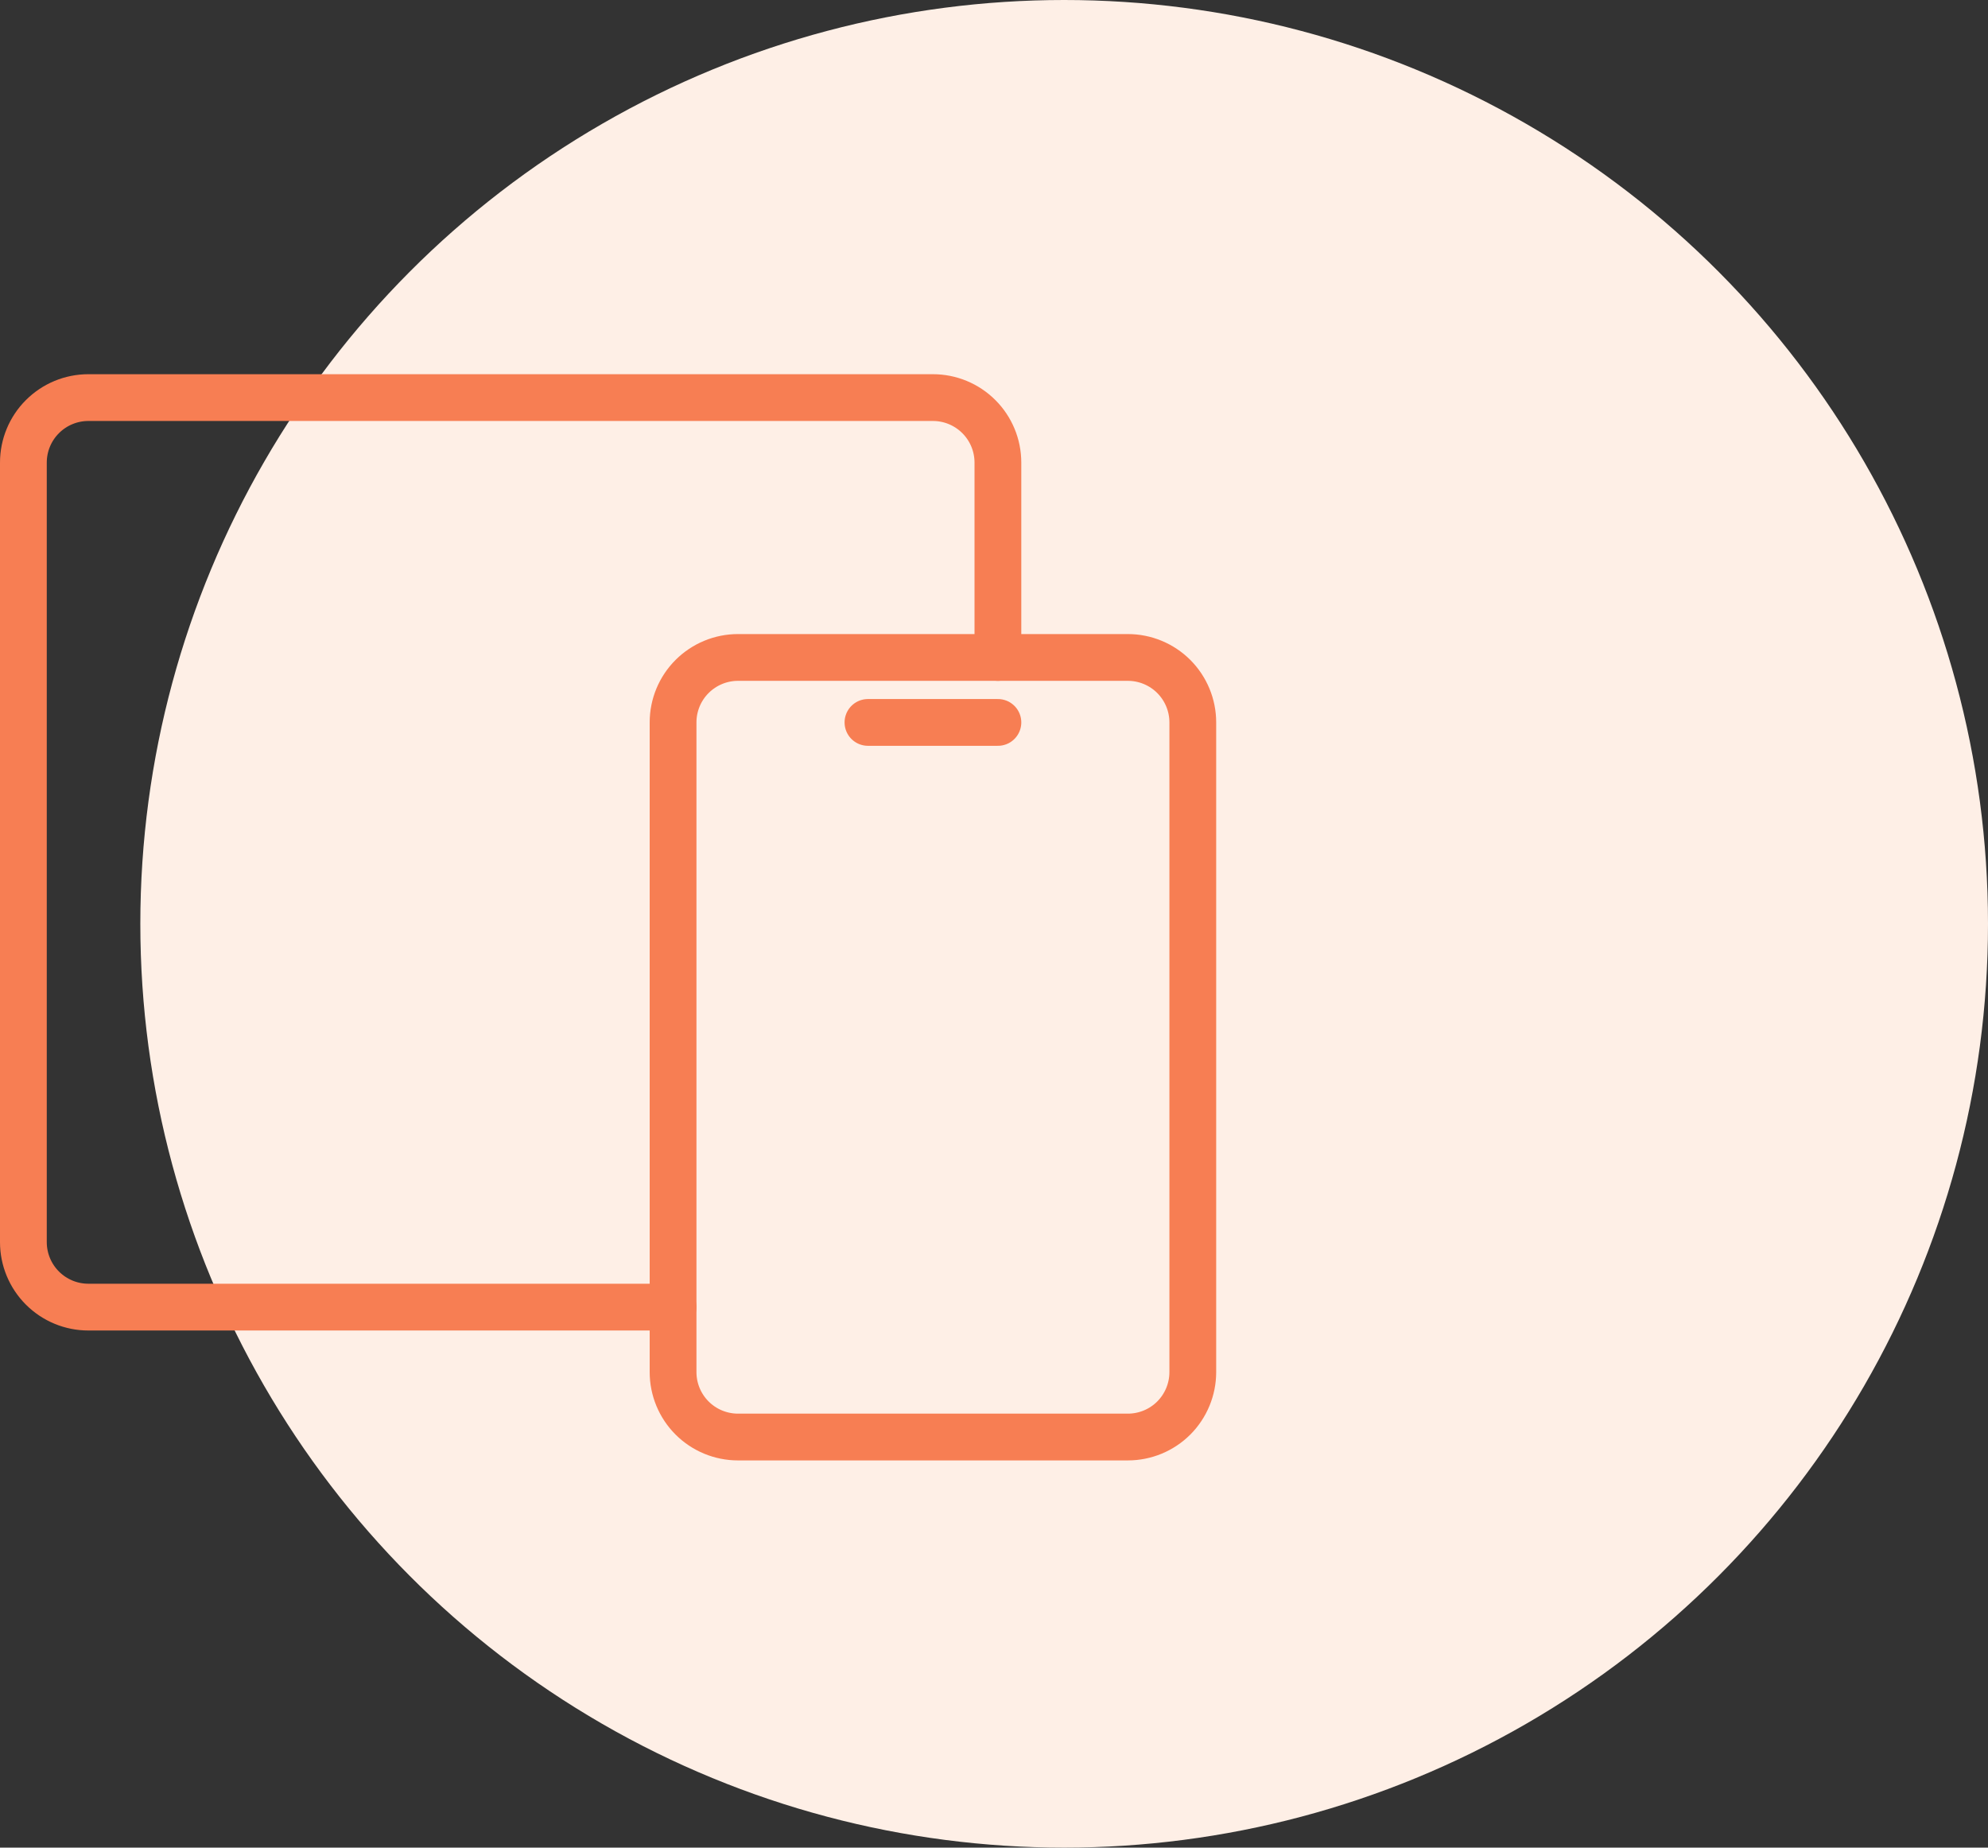
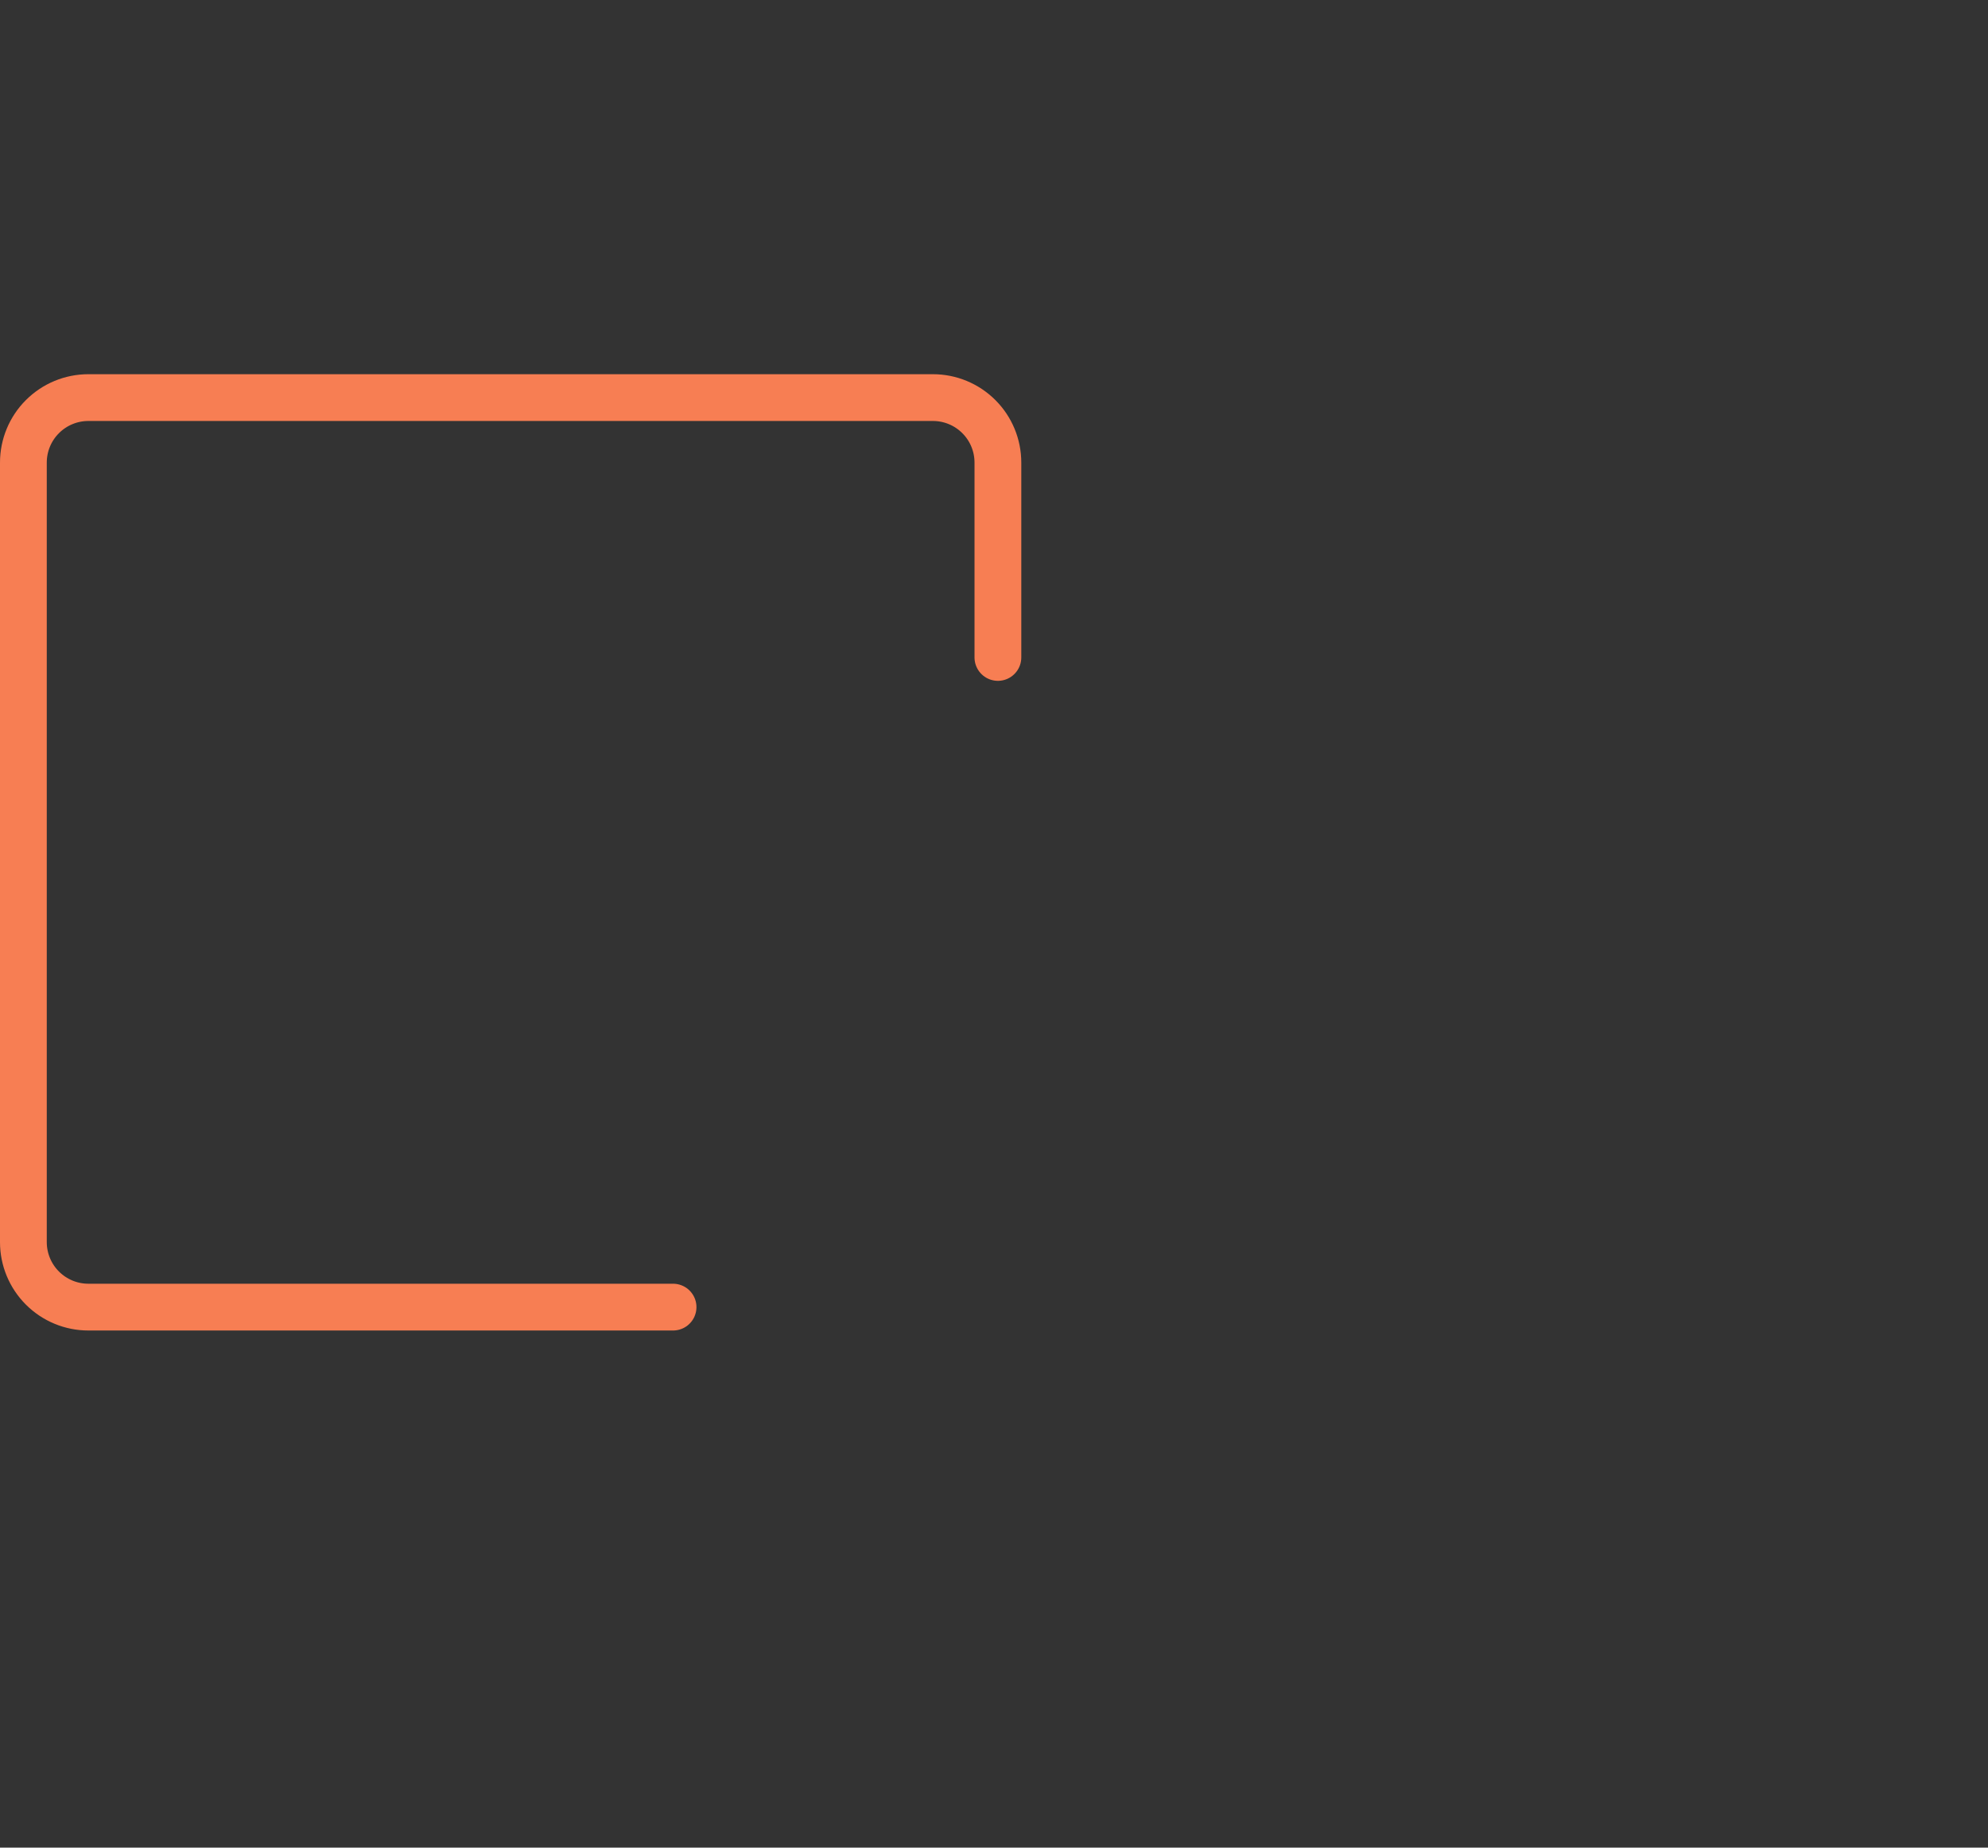
<svg xmlns="http://www.w3.org/2000/svg" width="85" height="79" viewBox="0 0 85 79" fill="none">
  <rect x="0" y="0" width="85" height="79" fill="#333333" stroke="none" />
-   <circle cx="45.5" cy="39.5" r="39.5" fill="#FEEFE6" />
-   <path d="M28.778 30.889C28.778 30.152 29.07 29.446 29.591 28.925C30.112 28.404 30.819 28.111 31.556 28.111H48.222C48.959 28.111 49.666 28.404 50.187 28.925C50.707 29.446 51 30.152 51 30.889V58.667C51 59.403 50.707 60.11 50.187 60.631C49.666 61.152 48.959 61.444 48.222 61.444H31.556C30.819 61.444 30.112 61.152 29.591 60.631C29.07 60.11 28.778 59.403 28.778 58.667V30.889Z" stroke="#F77E53" stroke-width="2" stroke-linecap="round" stroke-linejoin="round" />
  <path d="M42.667 28.111V19.778C42.667 19.041 42.374 18.334 41.853 17.814C41.332 17.293 40.626 17 39.889 17H3.778C3.041 17 2.335 17.293 1.814 17.814C1.293 18.334 1 19.041 1 19.778V53.111C1 53.848 1.293 54.554 1.814 55.075C2.335 55.596 3.041 55.889 3.778 55.889H28.778" stroke="#F77E53" stroke-width="2" stroke-linecap="round" stroke-linejoin="round" />
-   <path d="M37.111 30.889H42.667" stroke="#F77E53" stroke-width="2" stroke-linecap="round" stroke-linejoin="round" />
</svg>